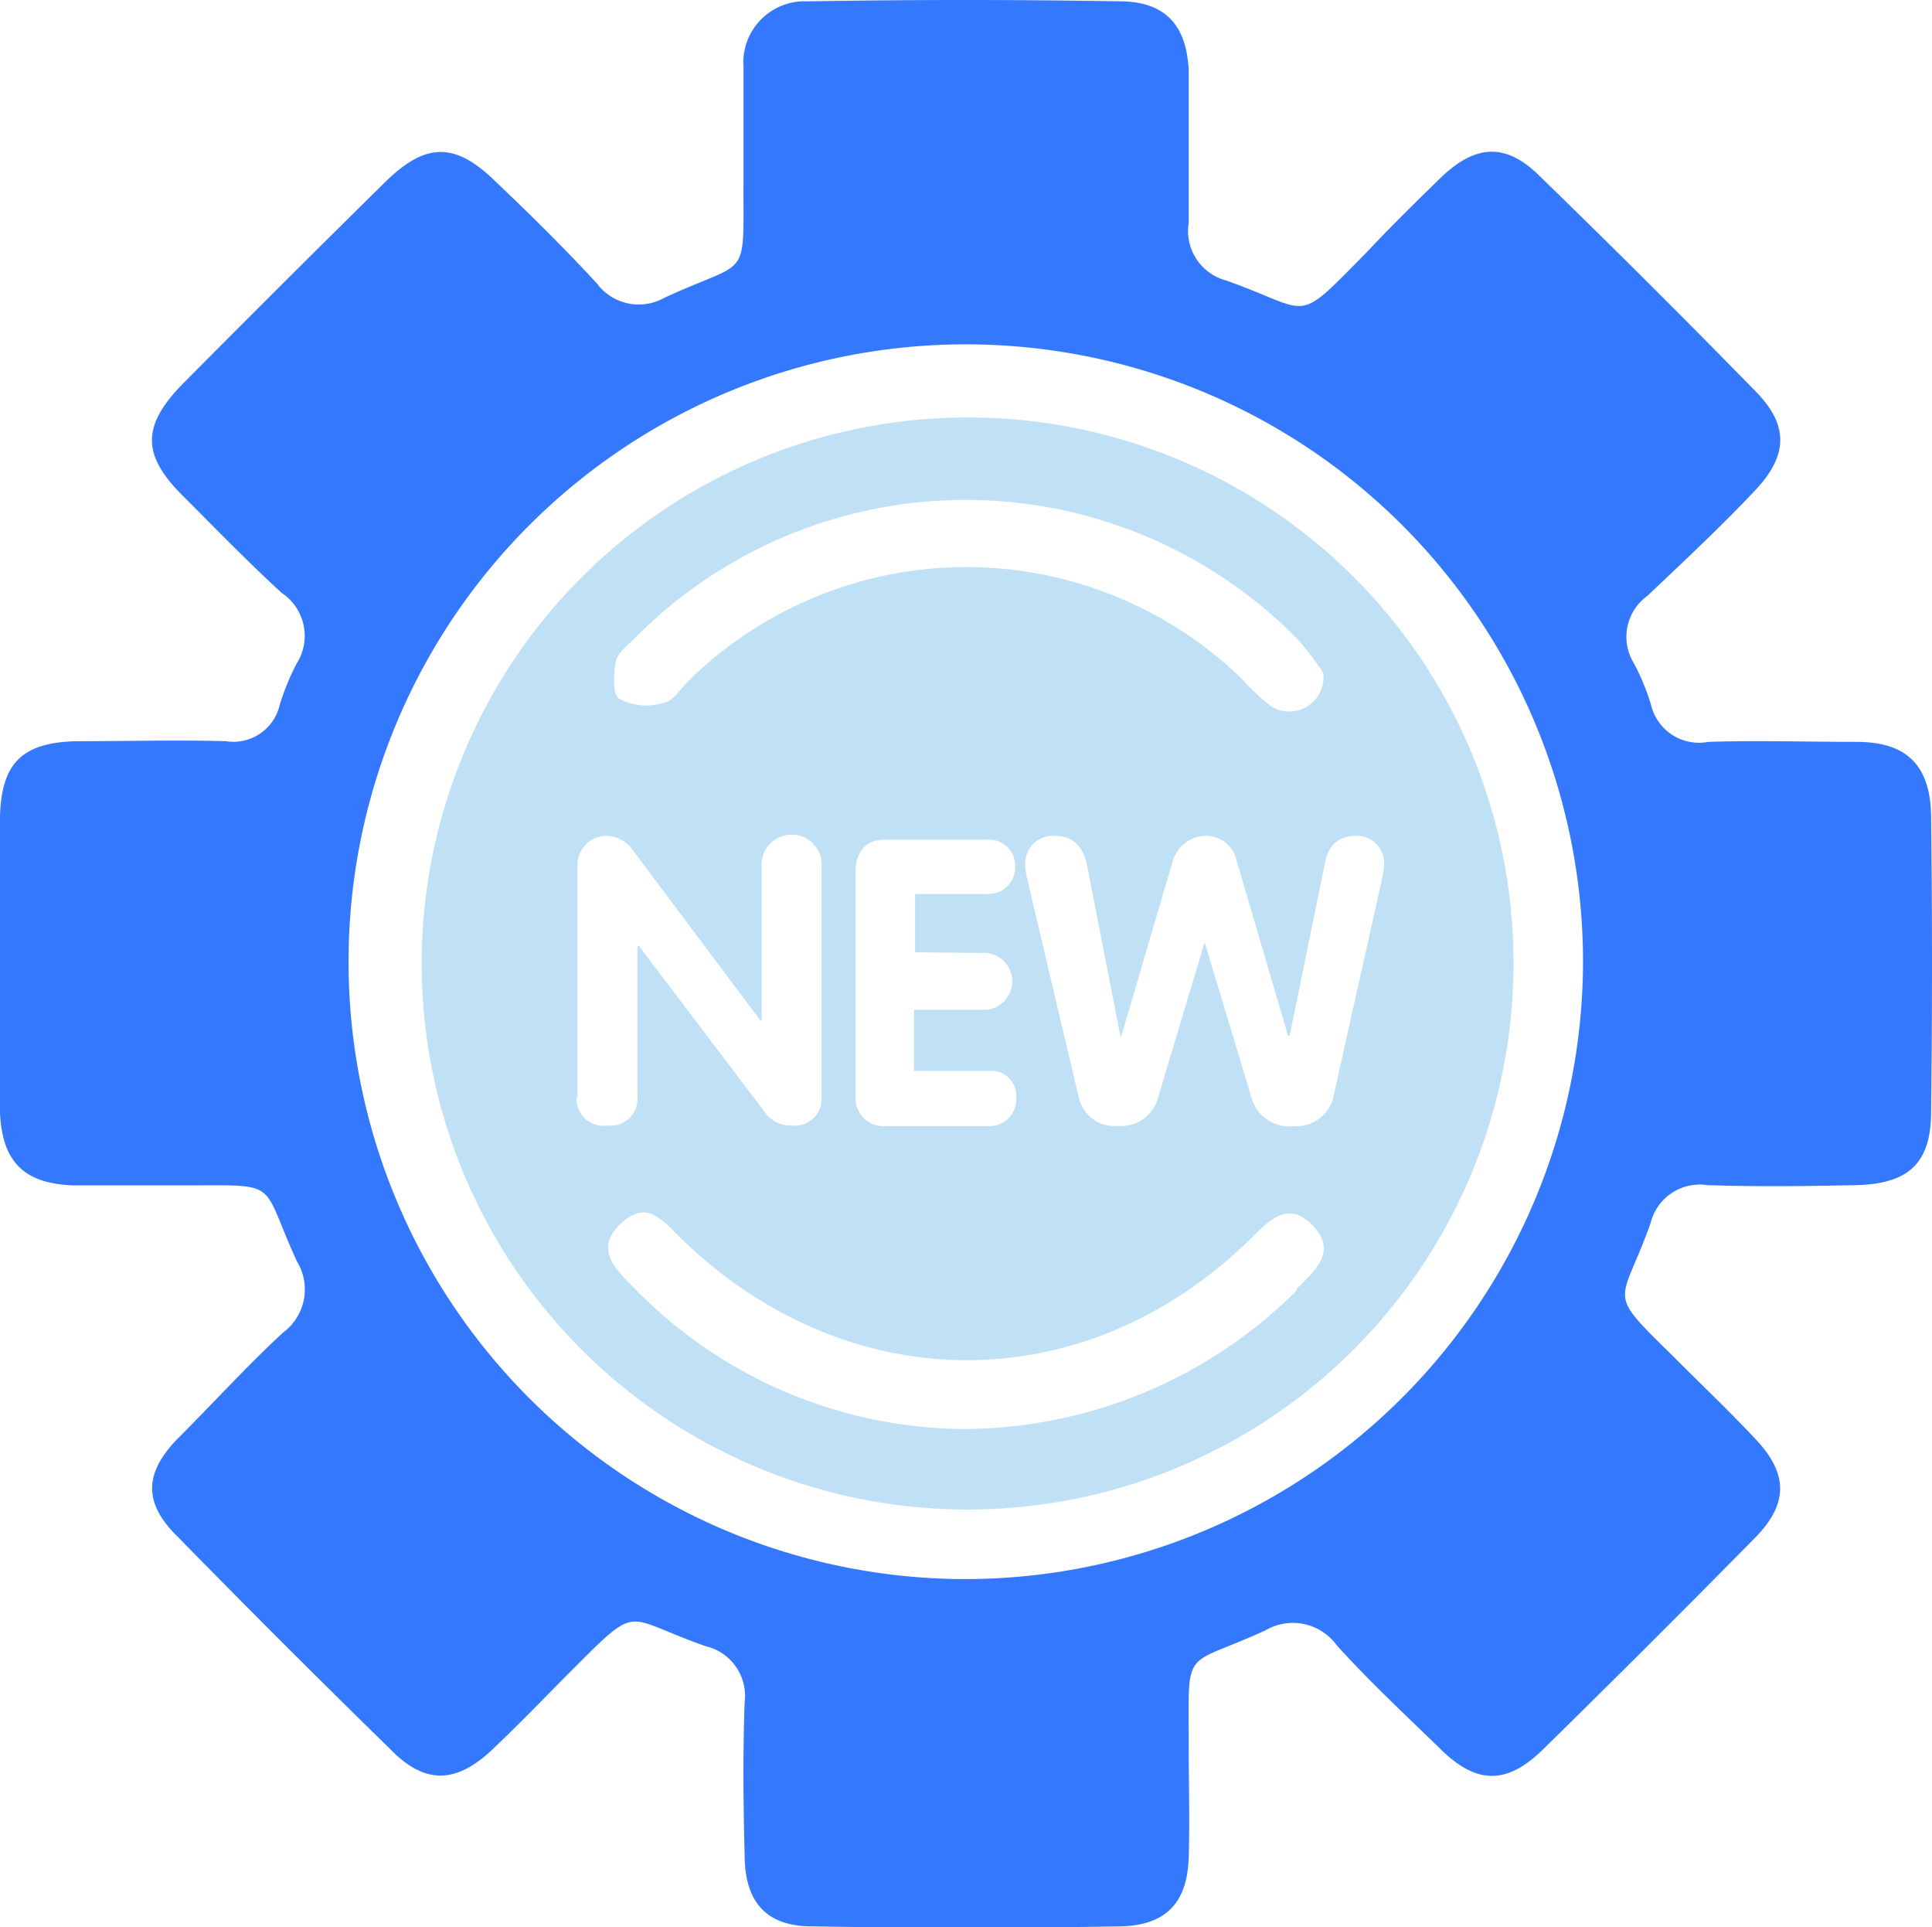
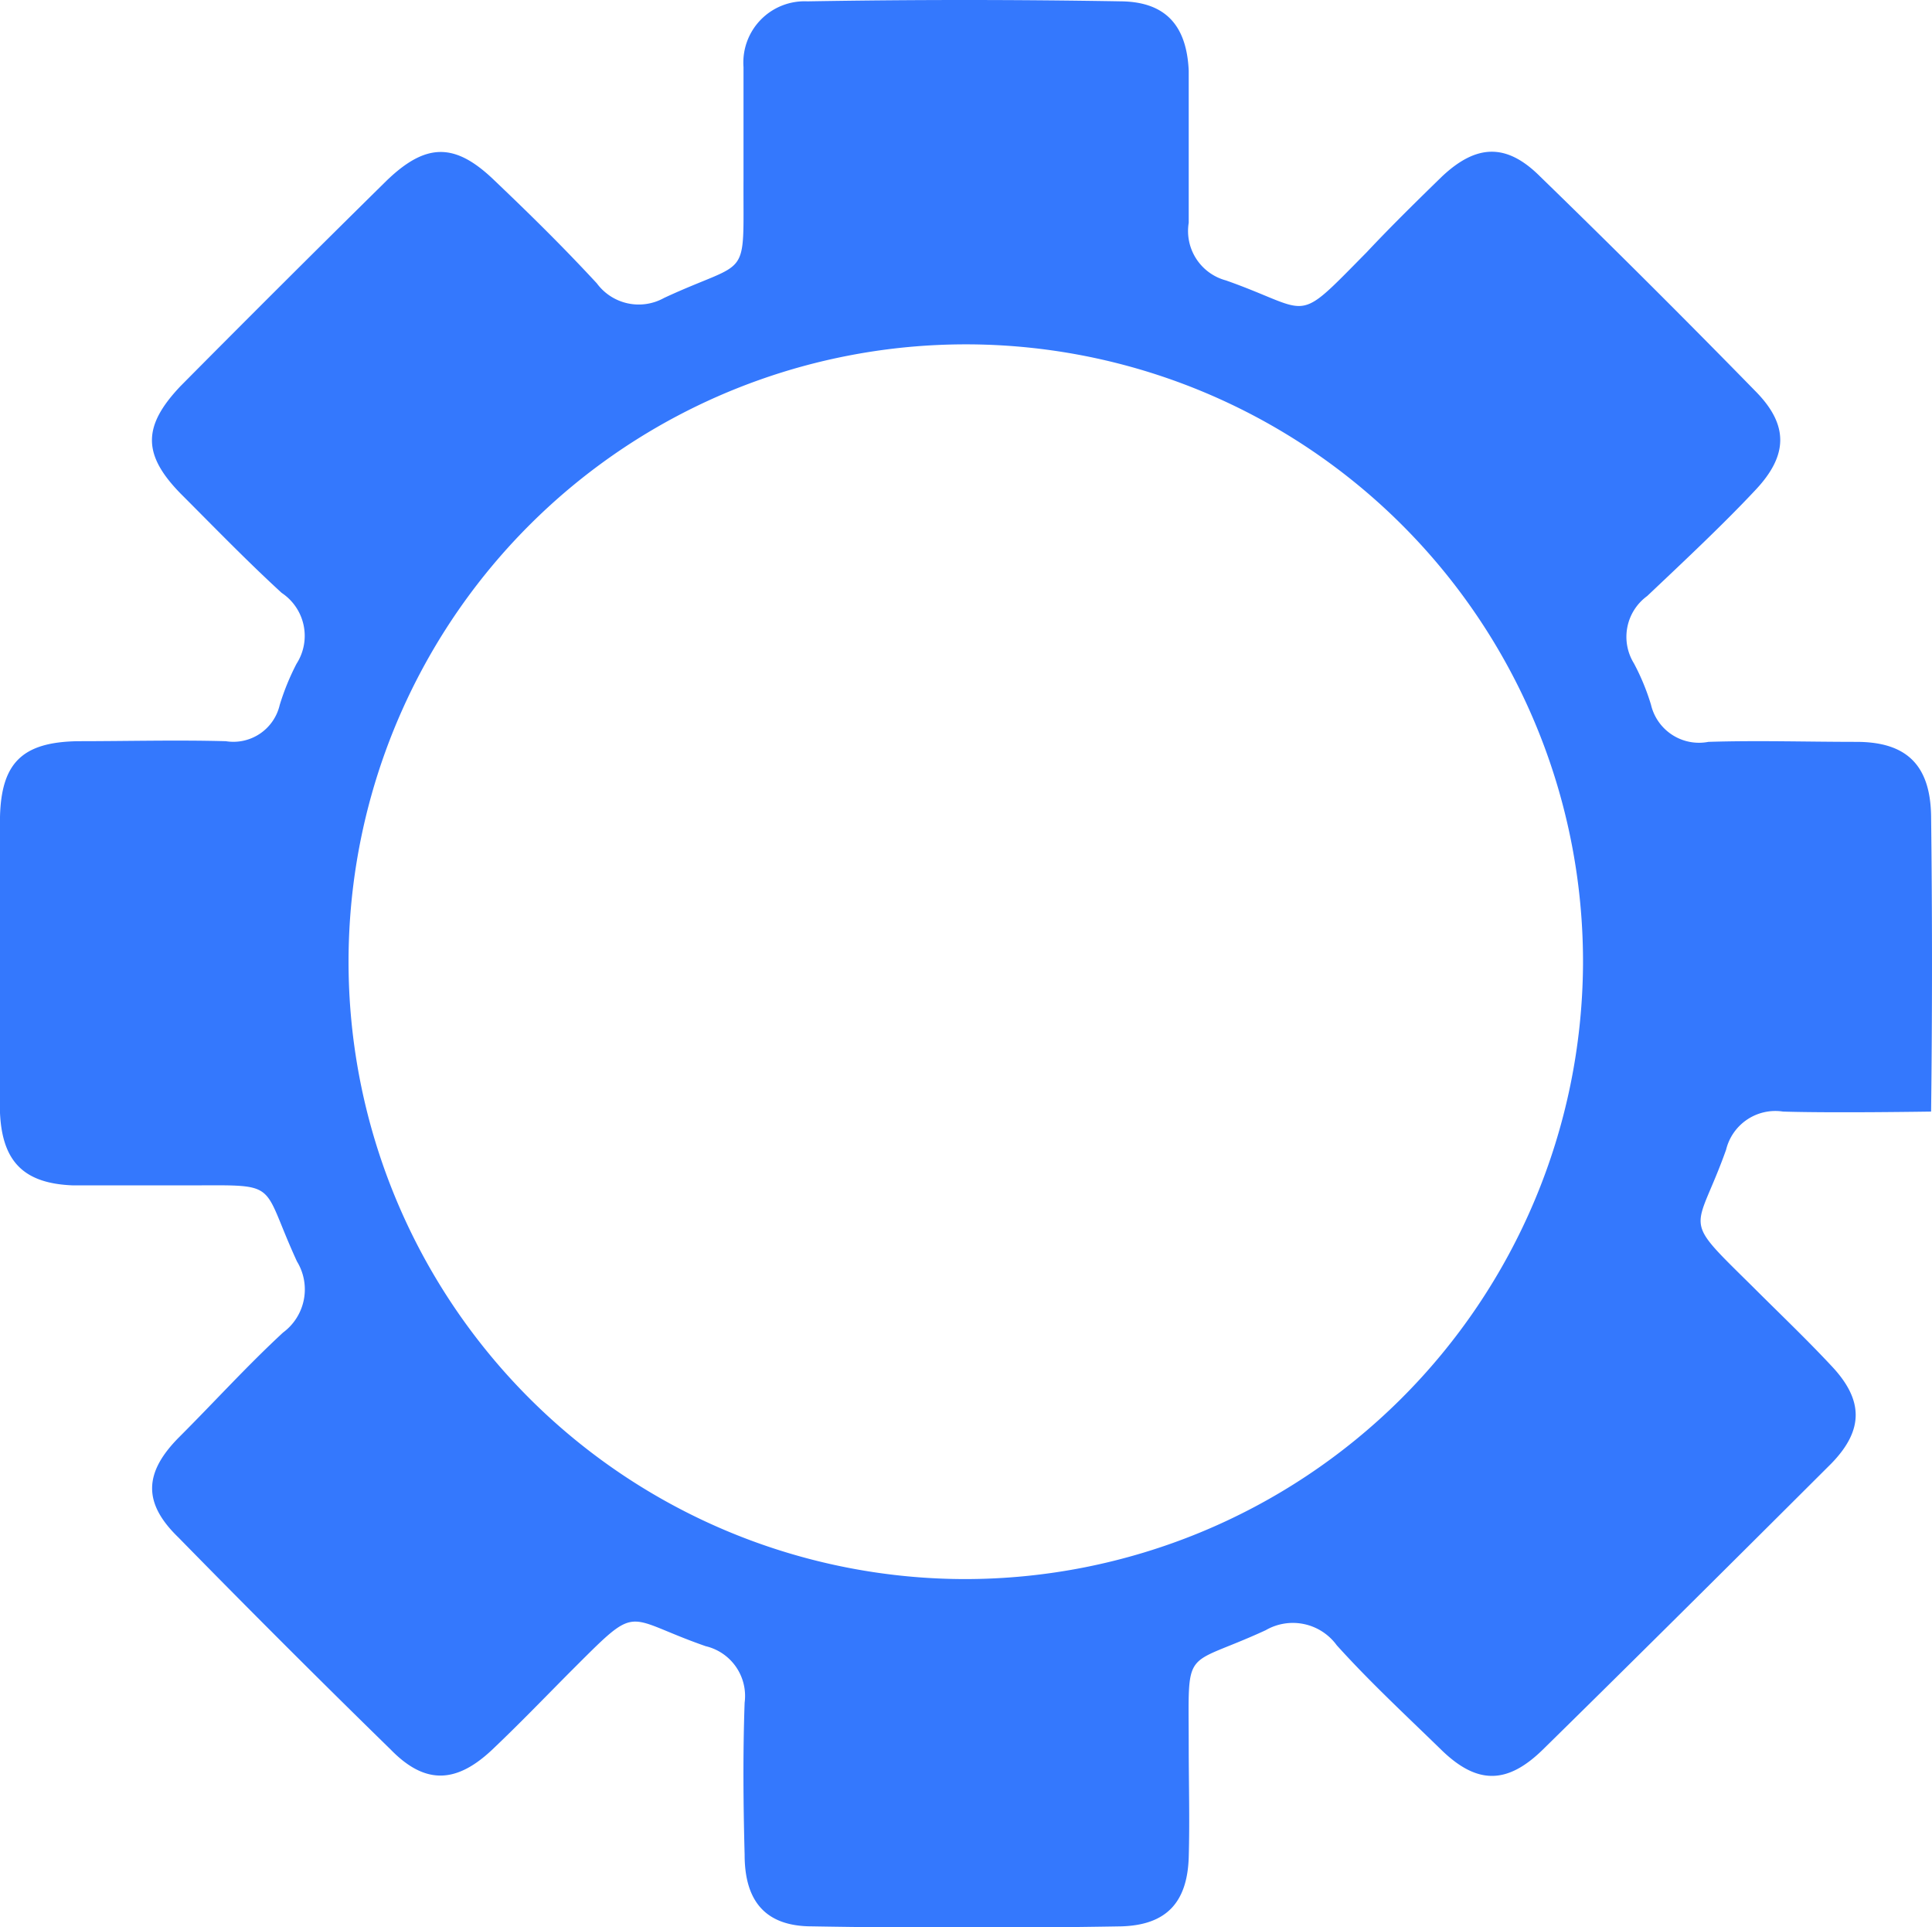
<svg xmlns="http://www.w3.org/2000/svg" viewBox="0 0 86.14 85.91">
  <defs>
    <style>.cls-1{fill:#3478fd;}.cls-2{fill:#c0e1f5;}</style>
  </defs>
  <g id="图层_2" data-name="图层 2">
    <g id="图层_1-2" data-name="图层 1">
-       <path class="cls-1" d="M0,43c0-2.2,0-4.39,0-6.59.06-2.41,1-3.33,3.47-3.37,2.2,0,4.4-.06,6.6,0a2.12,2.12,0,0,0,2.4-1.61,10.92,10.92,0,0,1,.75-1.84,2.3,2.3,0,0,0-.66-3.16C11,25,9.54,23.49,8.05,22c-1.7-1.74-1.7-3,0-4.79q4.58-4.62,9.2-9.17C19,6.36,20.28,6.36,22,8S25.1,11,26.61,12.63a2.32,2.32,0,0,0,3,.65c3.88-1.8,3.52-.65,3.54-5.29,0-1.66,0-3.32,0-5A2.73,2.73,0,0,1,36,.06q7-.12,14,0C52,.09,52.91,1.17,53,3.15,53,5.41,53,7.67,53,9.93a2.28,2.28,0,0,0,1.66,2.57c3.91,1.38,3,2.06,6.27-1.25C62,10.11,63.13,9,64.29,7.87c1.54-1.45,2.88-1.5,4.38,0q4.86,4.72,9.62,9.59c1.46,1.49,1.43,2.83,0,4.36S75.1,25,73.44,26.57a2.25,2.25,0,0,0-.59,3,10.19,10.19,0,0,1,.76,1.84,2.2,2.2,0,0,0,2.56,1.66c2.2-.07,4.4,0,6.6,0s3.3,1,3.33,3.32q.08,6.59,0,13.16c0,2.3-1,3.23-3.37,3.28s-4.4.07-6.6,0a2.26,2.26,0,0,0-2.54,1.7c-1.35,3.79-2.06,2.9,1.17,6.09,1.18,1.18,2.39,2.33,3.52,3.54,1.44,1.52,1.46,2.86,0,4.36Q73.57,73.3,68.78,78c-1.59,1.55-2.93,1.55-4.52,0s-3.16-3-4.66-4.66a2.42,2.42,0,0,0-3.17-.67C52.7,74.39,53,73.28,53,77.81c0,1.66.05,3.32,0,5-.07,2-1,3-3,3.06q-6.9.12-13.8,0c-2.05,0-3-1.1-3-3.19-.06-2.26-.08-4.53,0-6.78a2.28,2.28,0,0,0-1.74-2.52c-3.76-1.31-2.88-2-6.11,1.22-1.13,1.14-2.24,2.29-3.4,3.39-1.61,1.52-3,1.57-4.53,0q-4.79-4.68-9.47-9.46C6.37,67,6.4,65.65,8,64.05S11,60.9,12.62,59.4a2.39,2.39,0,0,0,.62-3.17c-1.7-3.7-.63-3.38-5.18-3.39-1.6,0-3.2,0-4.8,0C1.08,52.76.1,51.8,0,49.61S0,45.22,0,43ZM70.58,43A27.52,27.52,0,1,0,43,70.39,27.57,27.57,0,0,0,70.58,43Z" />
-       <path class="cls-2" d="M43.12,18.61A24.34,24.34,0,1,0,67.48,43,24.3,24.3,0,0,0,43.12,18.61ZM27.46,29.48c.08-.39.55-.73.87-1.06a20.74,20.74,0,0,1,29.53.08A13.36,13.36,0,0,1,59,30a1.53,1.53,0,0,1-2.32,1.49,10,10,0,0,1-1.3-1.22,17.65,17.65,0,0,0-24.67.07c-.38.37-.71.95-1.16,1a2.56,2.56,0,0,1-1.92-.18C27.3,31,27.35,30.06,27.46,29.48Zm16.29,13a1.27,1.27,0,1,1,0,2.53h-3v2.73h3.3a1.12,1.12,0,0,1,1.26,1.2,1.2,1.2,0,0,1-1.26,1.26H39.47a1.26,1.26,0,0,1-1.33-1.33v-9.9c0-1,.44-1.54,1.33-1.54H44a1.16,1.16,0,0,1,1.26,1.19A1.19,1.19,0,0,1,44,39.85H40.8v2.6Zm-18,6.46V38.66a1.3,1.3,0,0,1,1.34-1.4,1.5,1.5,0,0,1,1.12.63l5.68,7.58h.07V38.66a1.34,1.34,0,1,1,2.67,0V48.91a1.19,1.19,0,0,1-1.33,1.26,1.39,1.39,0,0,1-1.12-.49l-5.69-7.51h-.07v6.74a1.19,1.19,0,0,1-1.33,1.26A1.19,1.19,0,0,1,25.71,48.91Zm32.08,8.57a21.11,21.11,0,0,1-15,6.19A20.71,20.71,0,0,1,28.26,57.4c-.8-.81-1.78-1.71-.6-2.84s1.9-.14,2.69.63c7.44,7.23,18,7.26,25.37.07.83-.81,1.69-1.81,2.82-.62S58.57,56.68,57.79,57.48Zm1.61-8.57a1.7,1.7,0,0,1-1.76,1.26A1.74,1.74,0,0,1,55.82,49L53.71,42,51.61,49a1.69,1.69,0,0,1-1.75,1.19,1.63,1.63,0,0,1-1.76-1.26l-2.32-9.83a3,3,0,0,1-.07-.63A1.23,1.23,0,0,1,47,37.26c.79,0,1.28.39,1.47,1.33l1.48,7.58H50l2.31-7.86a1.56,1.56,0,0,1,1.4-1.05,1.38,1.38,0,0,1,1.41,1.05l2.31,7.86h.07l1.55-7.58c.14-.89.61-1.33,1.4-1.33a1.21,1.21,0,0,1,1.26,1.19,2.43,2.43,0,0,1-.07.63Z" />
+       <path class="cls-1" d="M0,43c0-2.2,0-4.39,0-6.59.06-2.41,1-3.33,3.47-3.37,2.2,0,4.4-.06,6.6,0a2.12,2.12,0,0,0,2.4-1.61,10.92,10.92,0,0,1,.75-1.84,2.3,2.3,0,0,0-.66-3.16C11,25,9.54,23.49,8.05,22c-1.7-1.74-1.7-3,0-4.79q4.58-4.62,9.2-9.17C19,6.36,20.28,6.36,22,8S25.1,11,26.61,12.63a2.32,2.32,0,0,0,3,.65c3.88-1.8,3.52-.65,3.54-5.29,0-1.66,0-3.32,0-5A2.73,2.73,0,0,1,36,.06q7-.12,14,0C52,.09,52.91,1.17,53,3.15,53,5.41,53,7.67,53,9.93a2.28,2.28,0,0,0,1.66,2.57c3.91,1.38,3,2.06,6.27-1.25C62,10.11,63.13,9,64.29,7.87c1.54-1.45,2.88-1.5,4.38,0q4.86,4.72,9.62,9.59c1.46,1.49,1.43,2.83,0,4.36S75.1,25,73.44,26.57a2.25,2.25,0,0,0-.59,3,10.19,10.19,0,0,1,.76,1.84,2.2,2.2,0,0,0,2.56,1.66c2.2-.07,4.4,0,6.6,0s3.3,1,3.33,3.32q.08,6.59,0,13.16s-4.4.07-6.6,0a2.26,2.26,0,0,0-2.54,1.7c-1.35,3.79-2.06,2.9,1.17,6.09,1.18,1.18,2.39,2.33,3.52,3.54,1.44,1.52,1.46,2.86,0,4.36Q73.57,73.3,68.78,78c-1.59,1.55-2.93,1.55-4.52,0s-3.16-3-4.66-4.66a2.42,2.42,0,0,0-3.17-.67C52.7,74.39,53,73.28,53,77.81c0,1.66.05,3.32,0,5-.07,2-1,3-3,3.06q-6.9.12-13.8,0c-2.05,0-3-1.1-3-3.19-.06-2.26-.08-4.53,0-6.78a2.28,2.28,0,0,0-1.74-2.52c-3.76-1.31-2.88-2-6.11,1.22-1.13,1.14-2.24,2.29-3.4,3.39-1.61,1.52-3,1.57-4.53,0q-4.79-4.68-9.47-9.46C6.37,67,6.4,65.65,8,64.05S11,60.9,12.62,59.4a2.39,2.39,0,0,0,.62-3.17c-1.7-3.7-.63-3.38-5.18-3.39-1.6,0-3.2,0-4.8,0C1.08,52.76.1,51.8,0,49.61S0,45.22,0,43ZM70.58,43A27.52,27.52,0,1,0,43,70.39,27.57,27.57,0,0,0,70.58,43Z" />
    </g>
  </g>
</svg>